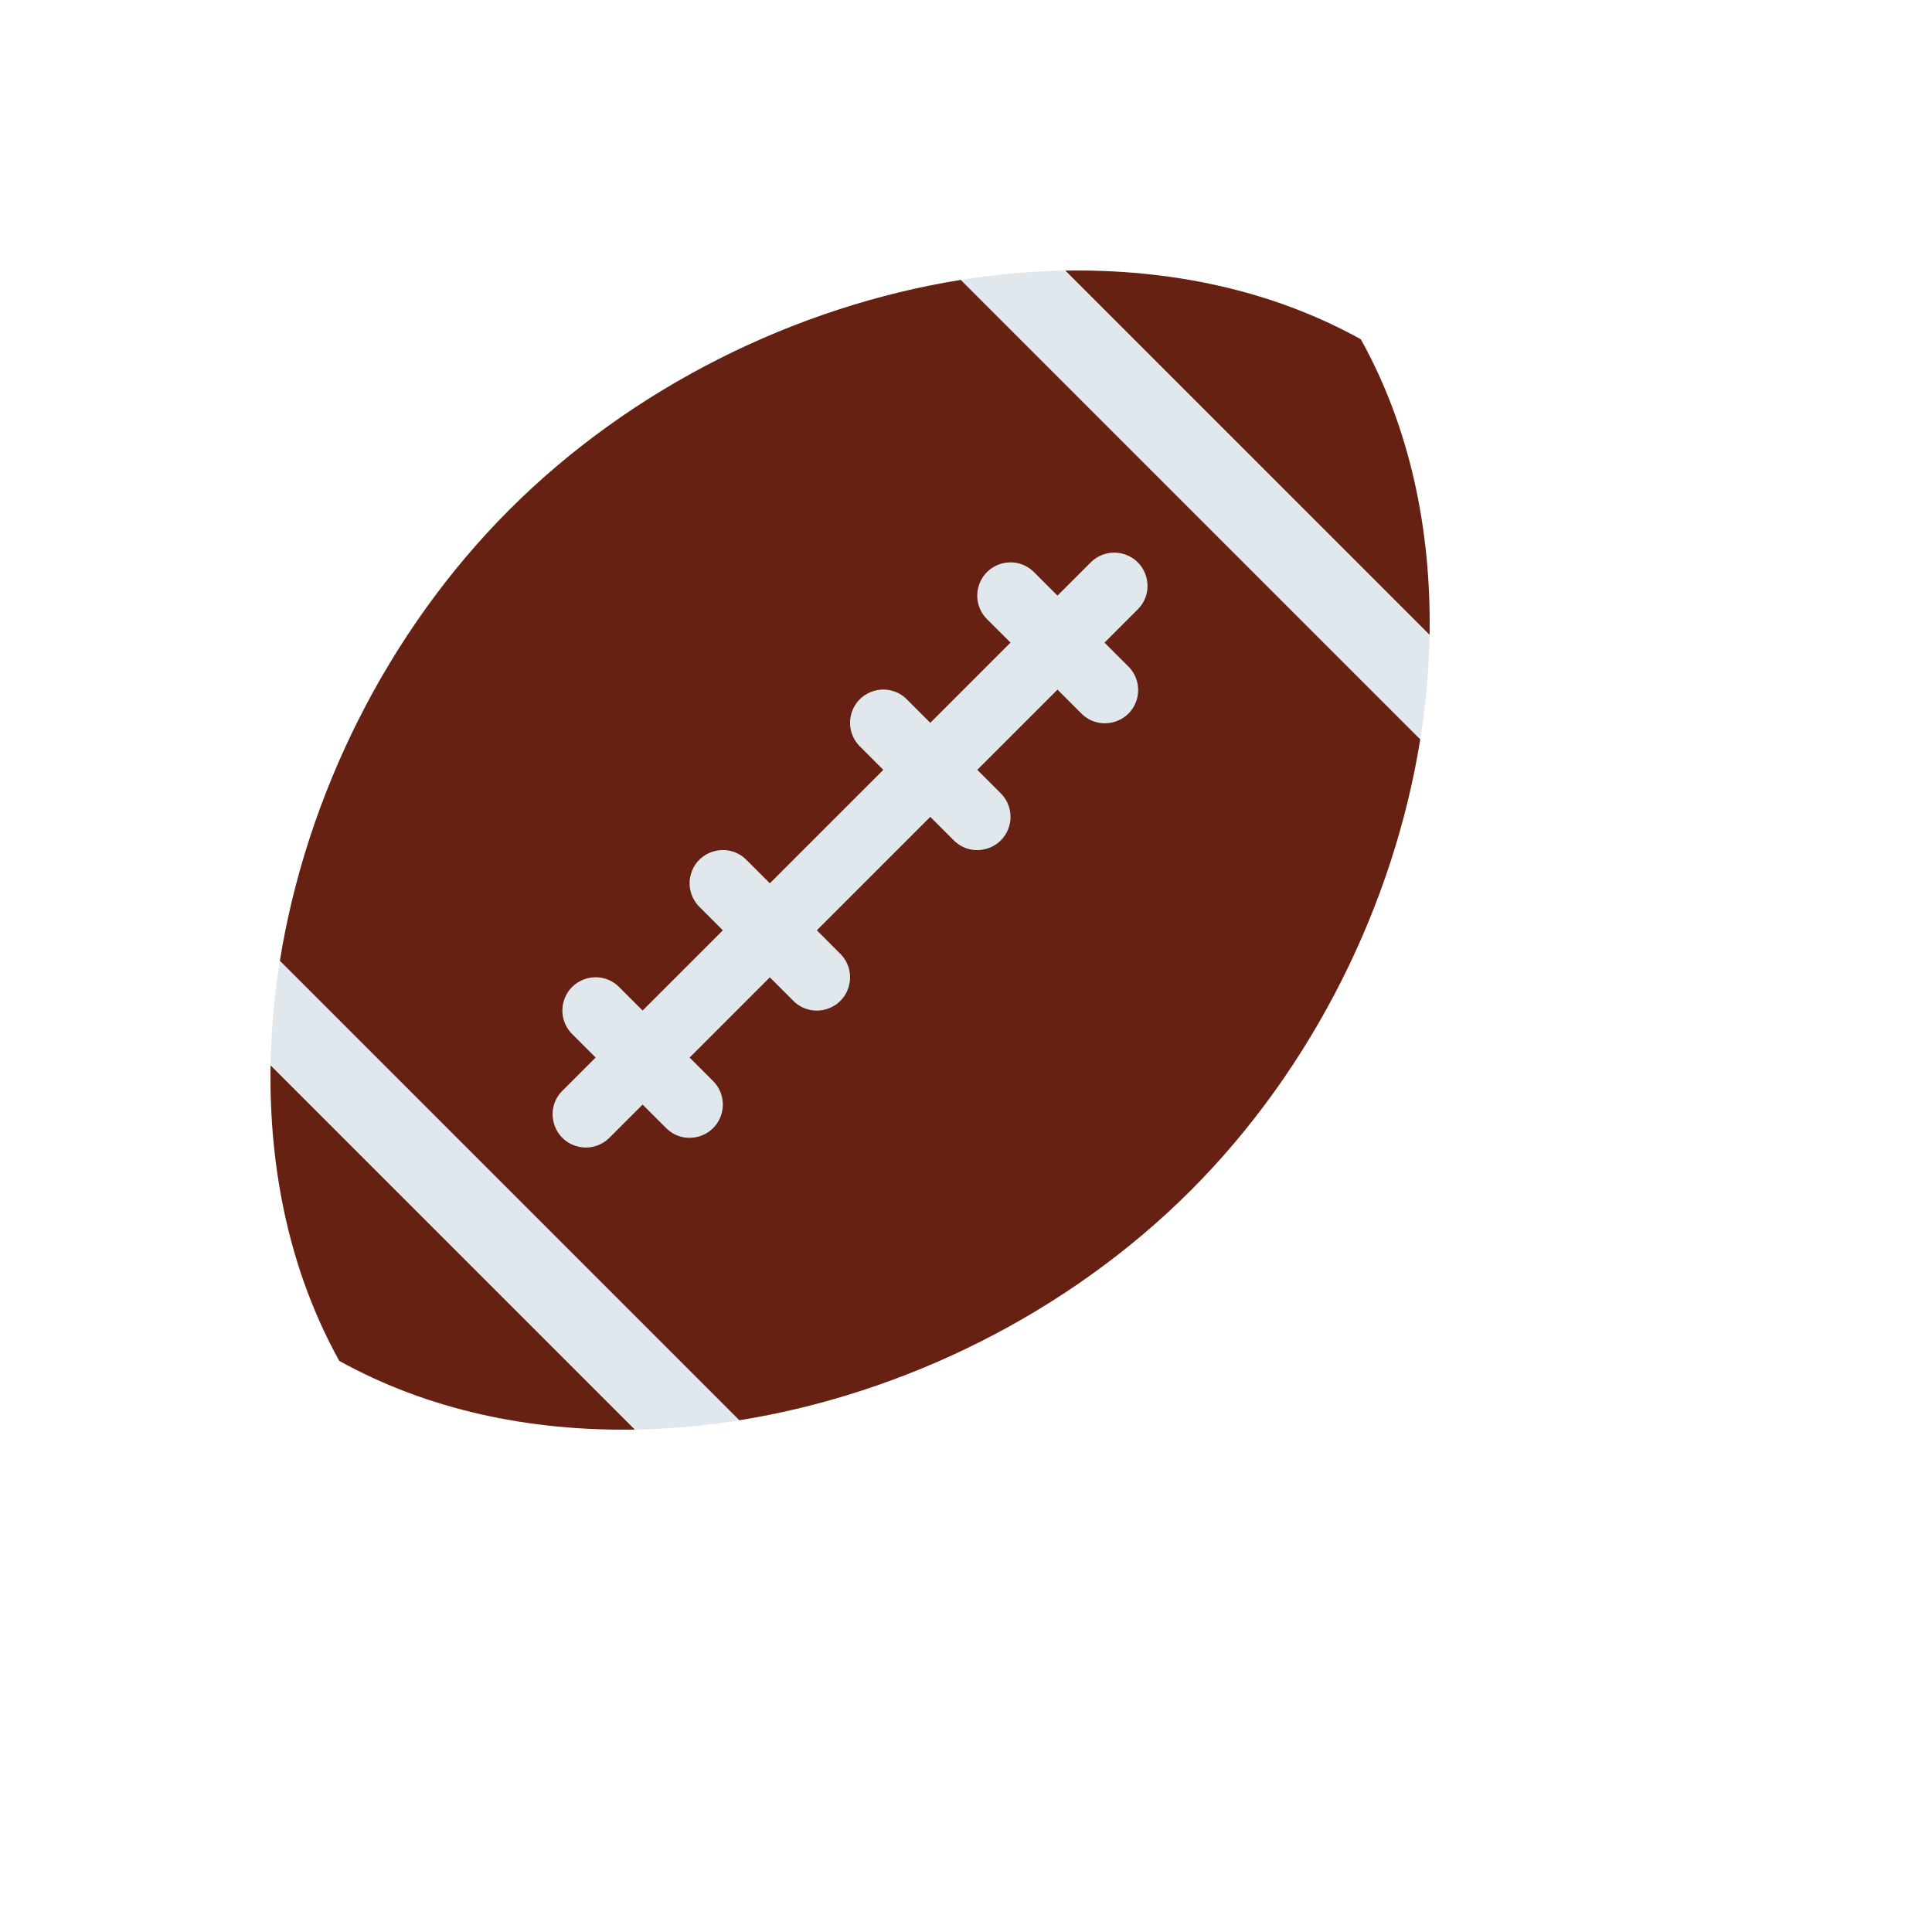
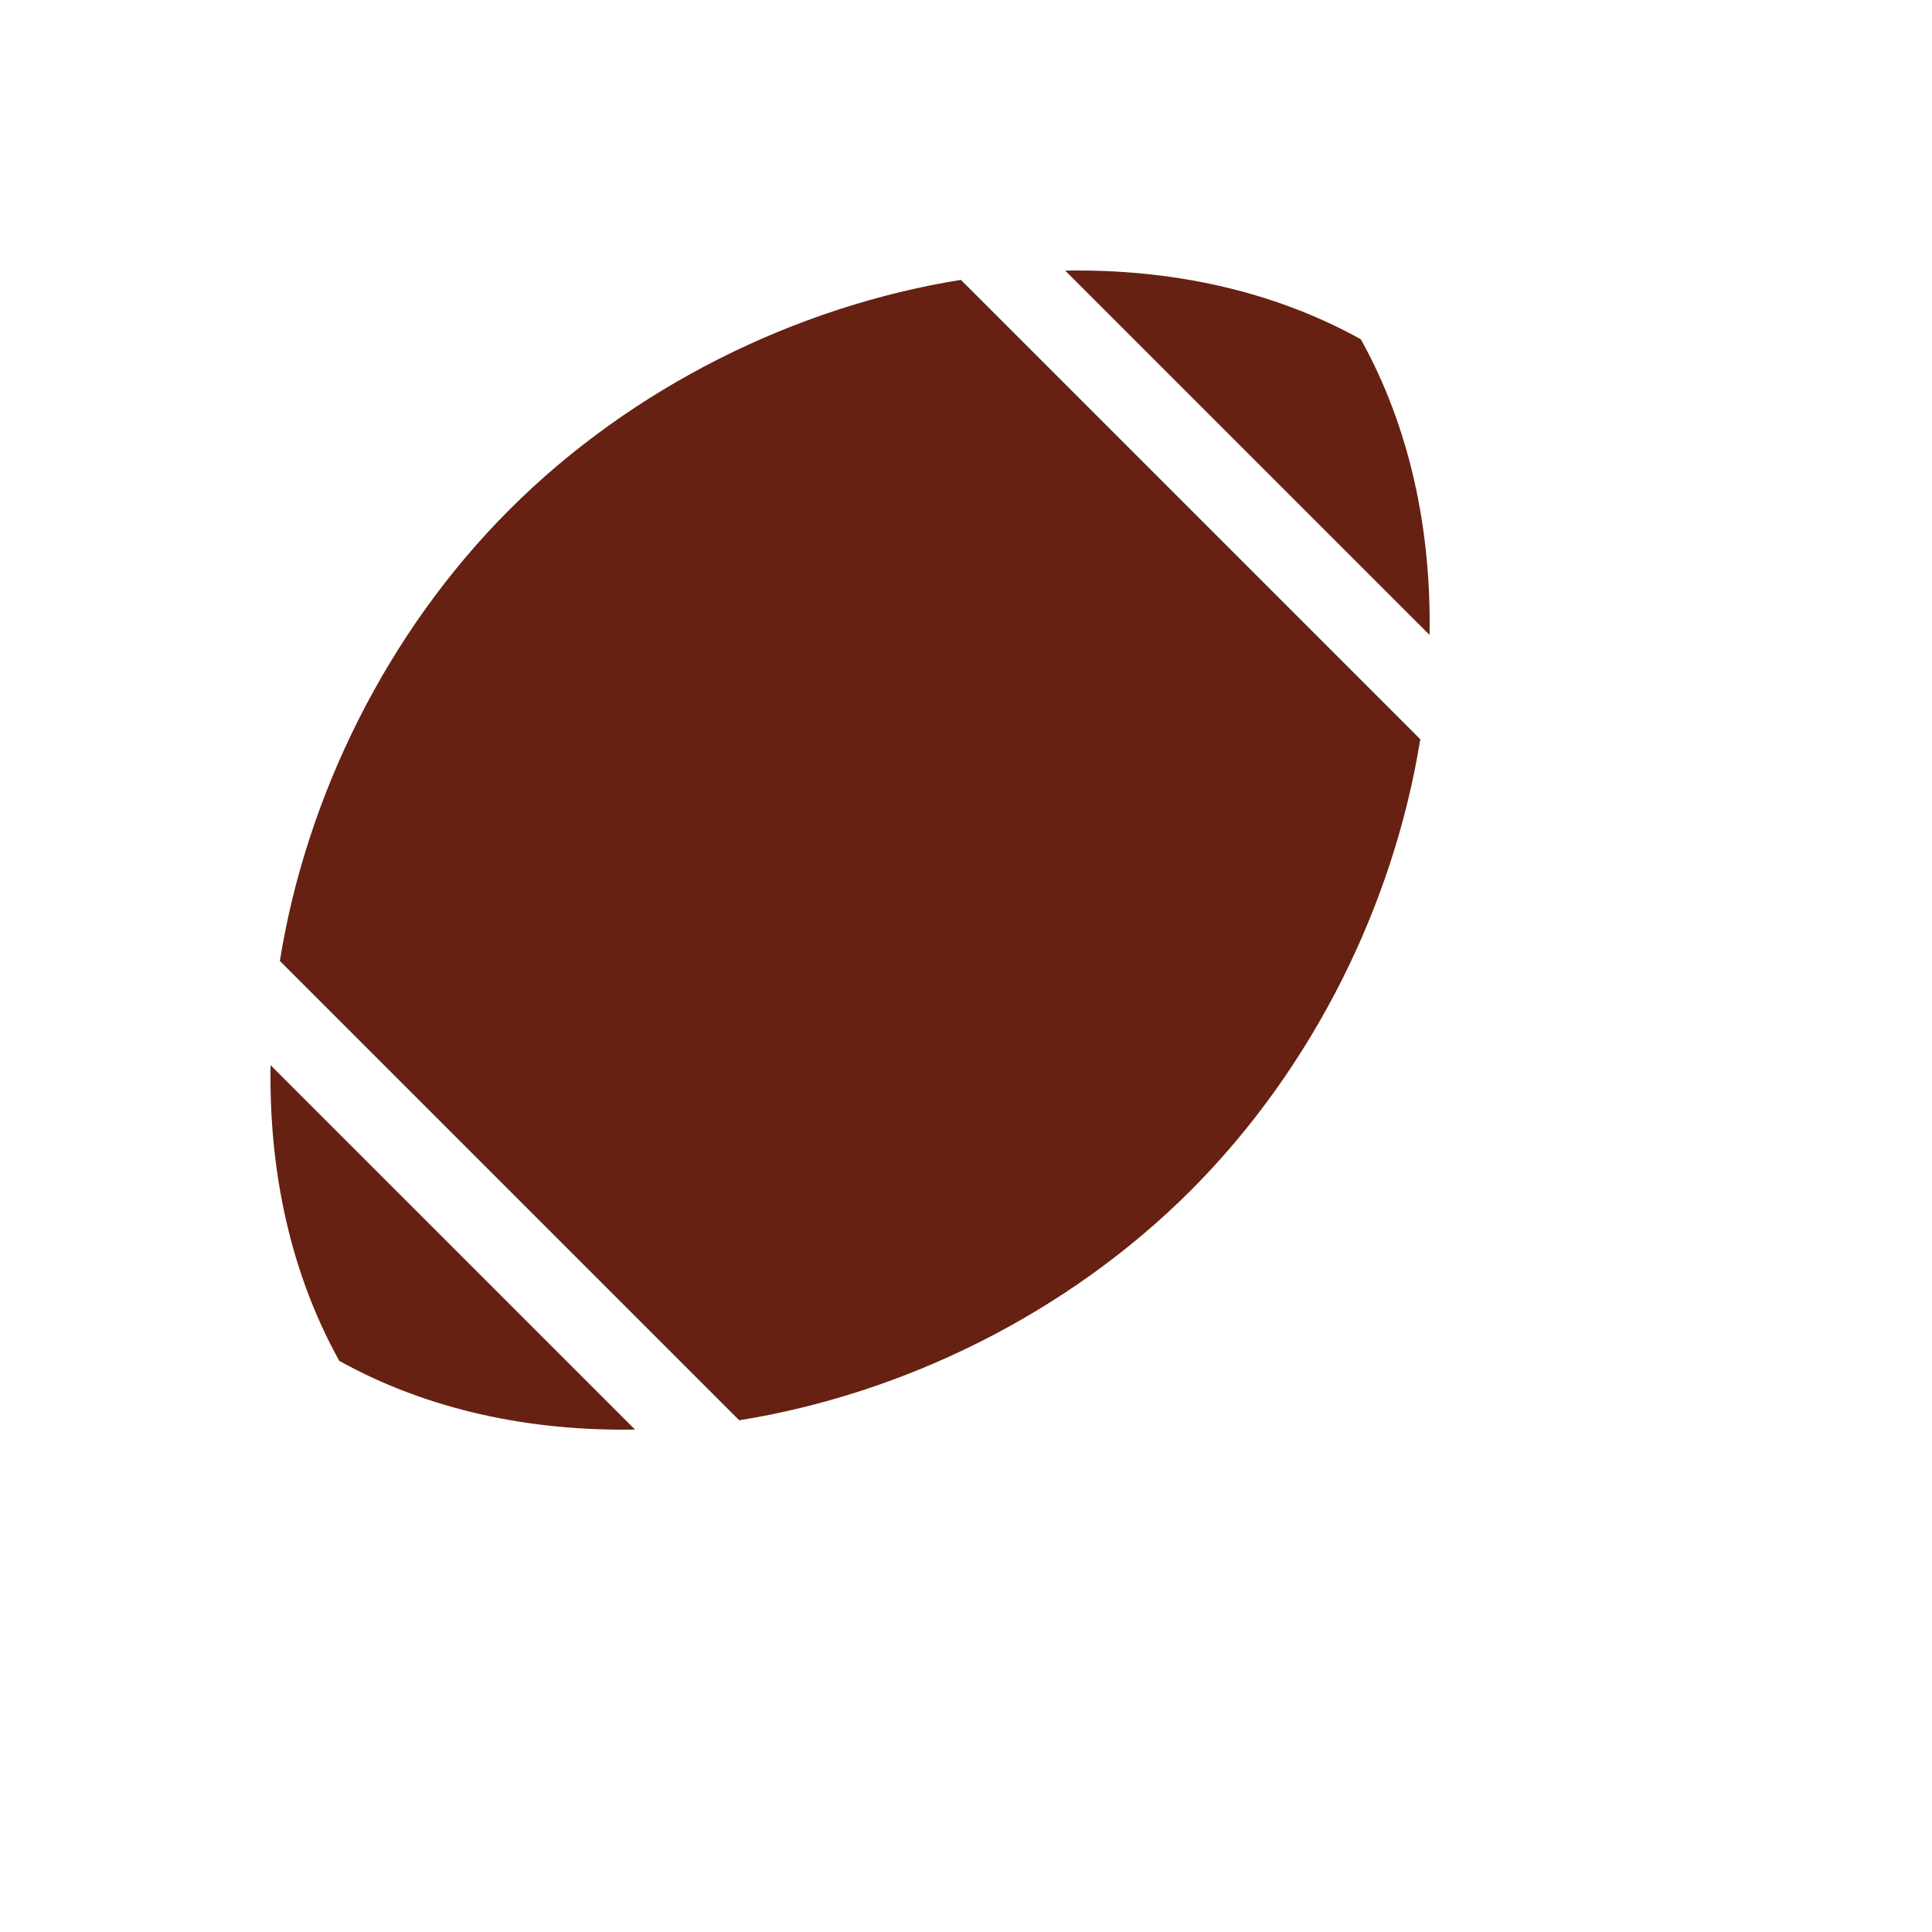
<svg xmlns="http://www.w3.org/2000/svg" version="1.1" width="100%" height="100%" id="svgWorkerArea" viewBox="-25 -25 625 625" style="background: white;">
  <defs id="defsdoc">
    <pattern id="patternBool" x="0" y="0" width="10" height="10" patternUnits="userSpaceOnUse" patternTransform="rotate(35)">
-       <circle cx="5" cy="5" r="4" style="stroke: none;fill: #ff000070;" />
-     </pattern>
+       </pattern>
  </defs>
  <g id="fileImp-325196937" class="cosito">
    <path id="pathImp-880816676" fill="#662113" class="grouped" d="M139.836 139.841C100.207 179.471 74.102 232.475 65.533 285.856 65.533 285.856 214.139 434.462 214.139 434.462 267.52 425.893 320.524 399.788 360.154 360.159 399.784 320.529 425.888 267.525 434.457 214.144 434.457 214.144 285.851 65.538 285.851 65.538 232.47 74.107 179.466 100.211 139.836 139.841 139.836 139.841 139.836 139.841 139.836 139.841M415.234 84.762C386.613 68.86 353.574 61.958 319.578 62.538 319.578 62.538 437.467 180.417 437.467 180.417 438.037 146.421 431.135 113.382 415.234 84.762 415.234 84.762 415.234 84.762 415.234 84.762M84.757 415.238C113.377 431.14 146.427 438.042 180.423 437.462 180.423 437.462 62.534 319.583 62.534 319.583 61.953 353.568 68.856 386.618 84.757 415.238 84.757 415.238 84.757 415.238 84.757 415.238" />
-     <path id="pathImp-77280331" fill="#E1E8ED" class="grouped" d="M301.903 182.879C301.903 182.879 275.949 208.833 275.949 208.833 275.949 208.833 268.348 201.232 268.348 201.232 262.497 195.381 252.505 198.058 250.363 206.051 249.369 209.761 250.43 213.718 253.145 216.434 253.145 216.434 260.747 224.046 260.747 224.046 260.747 224.046 224.041 260.751 224.041 260.751 224.041 260.751 216.44 253.15 216.44 253.15 210.589 247.299 200.597 249.976 198.455 257.969 197.462 261.679 198.522 265.637 201.238 268.353 201.238 268.353 208.839 275.954 208.839 275.954 208.839 275.954 182.885 301.908 182.885 301.908 182.885 301.908 175.284 294.307 175.284 294.307 169.433 288.456 159.44 291.133 157.299 299.125 156.305 302.836 157.365 306.793 160.081 309.509 160.081 309.509 167.682 317.11 167.682 317.11 167.682 317.11 156.931 327.862 156.931 327.862 151.076 333.713 153.75 343.709 161.745 345.854 165.456 346.85 169.416 345.791 172.133 343.075 172.133 343.075 182.885 332.324 182.885 332.324 182.885 332.324 190.486 339.925 190.486 339.925 196.337 345.776 206.329 343.099 208.471 335.106 209.465 331.396 208.405 327.438 205.689 324.722 205.689 324.722 198.087 317.121 198.087 317.121 198.087 317.121 224.041 291.167 224.041 291.167 224.041 291.167 231.643 298.768 231.643 298.768 237.494 304.619 247.486 301.942 249.627 293.949 250.621 290.239 249.561 286.282 246.845 283.566 246.845 283.566 239.244 275.954 239.244 275.954 239.244 275.954 275.949 239.249 275.949 239.249 275.949 239.249 283.55 246.85 283.55 246.85 289.401 252.701 299.394 250.024 301.535 242.031 302.529 238.321 301.469 234.363 298.753 231.647 298.753 231.647 291.152 224.046 291.152 224.046 291.152 224.046 317.106 198.092 317.106 198.092 317.106 198.092 324.707 205.694 324.707 205.694 330.457 211.647 340.494 209.143 342.776 201.187 343.871 197.367 342.768 193.252 339.909 190.491 339.909 190.491 332.308 182.89 332.308 182.89 332.308 182.89 343.059 172.138 343.059 172.138 348.91 166.283 346.229 156.289 338.232 154.149 334.521 153.156 330.562 154.218 327.846 156.936 327.846 156.936 317.095 167.687 317.095 167.687 317.095 167.687 309.493 160.086 309.493 160.086 303.643 154.235 293.65 156.912 291.509 164.905 290.515 168.615 291.575 172.573 294.291 175.288 294.291 175.288 301.903 182.879 301.903 182.879 301.903 182.879 301.903 182.879 301.903 182.879M62.534 319.583C62.534 319.583 180.423 437.472 180.423 437.472 191.718 437.27 202.986 436.267 214.139 434.473 214.139 434.473 65.533 285.856 65.533 285.856 63.739 297.014 62.736 308.284 62.534 319.583 62.534 319.583 62.534 319.583 62.534 319.583M319.578 62.538C308.397 62.732 297.129 63.732 285.862 65.538 285.862 65.538 434.468 214.144 434.468 214.144 436.262 202.99 437.264 191.723 437.467 180.428 437.467 180.428 319.578 62.538 319.578 62.538 319.578 62.538 319.578 62.538 319.578 62.538" />
  </g>
</svg>